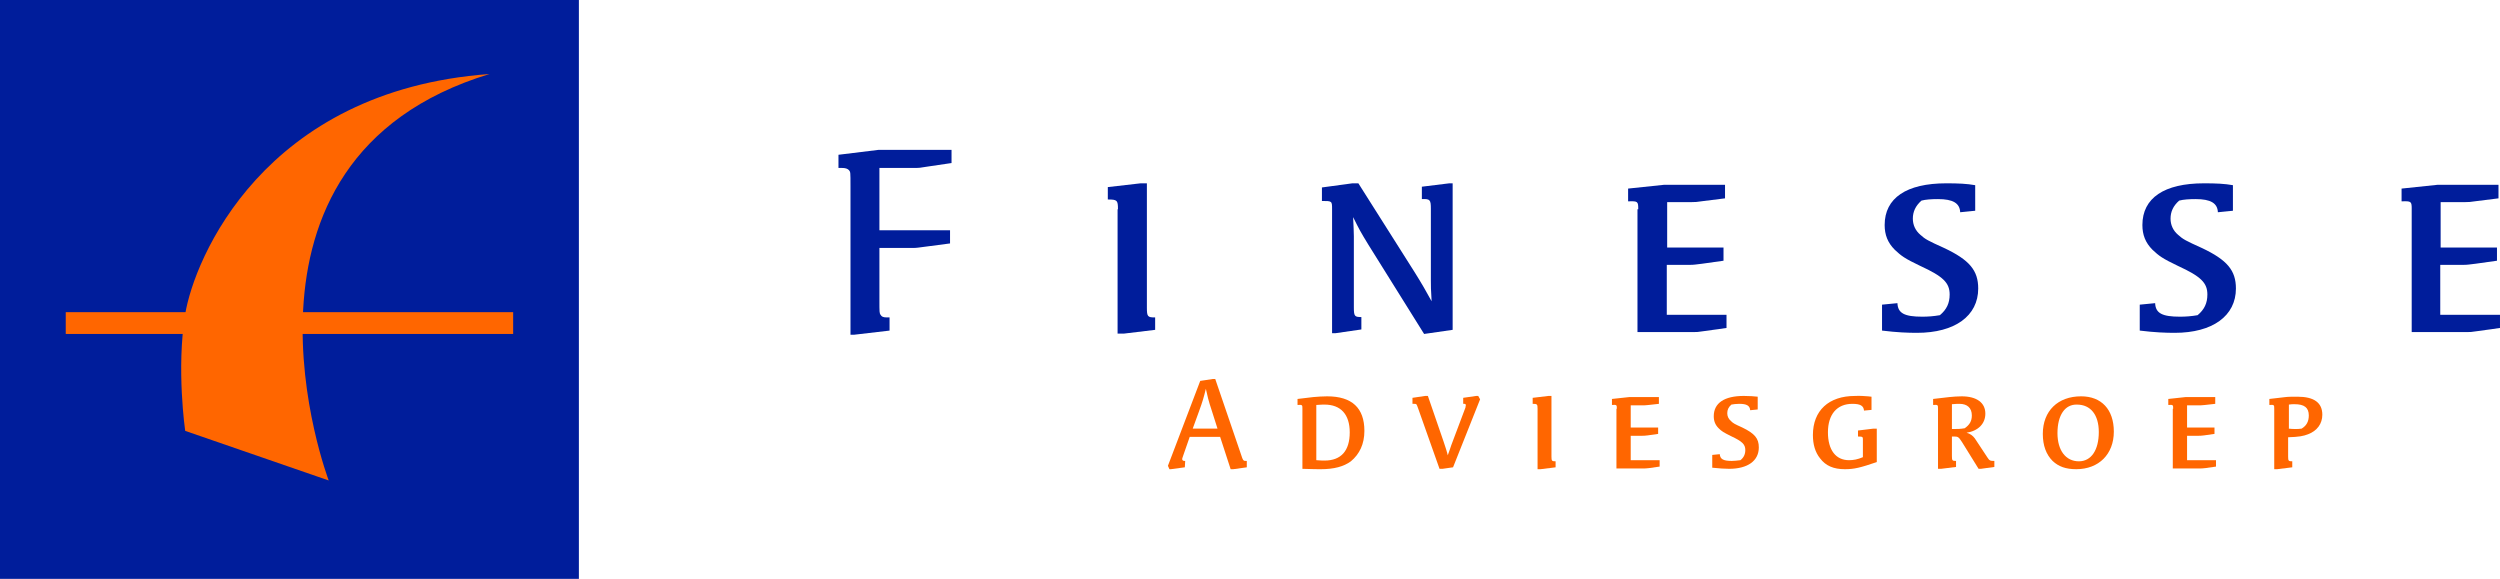
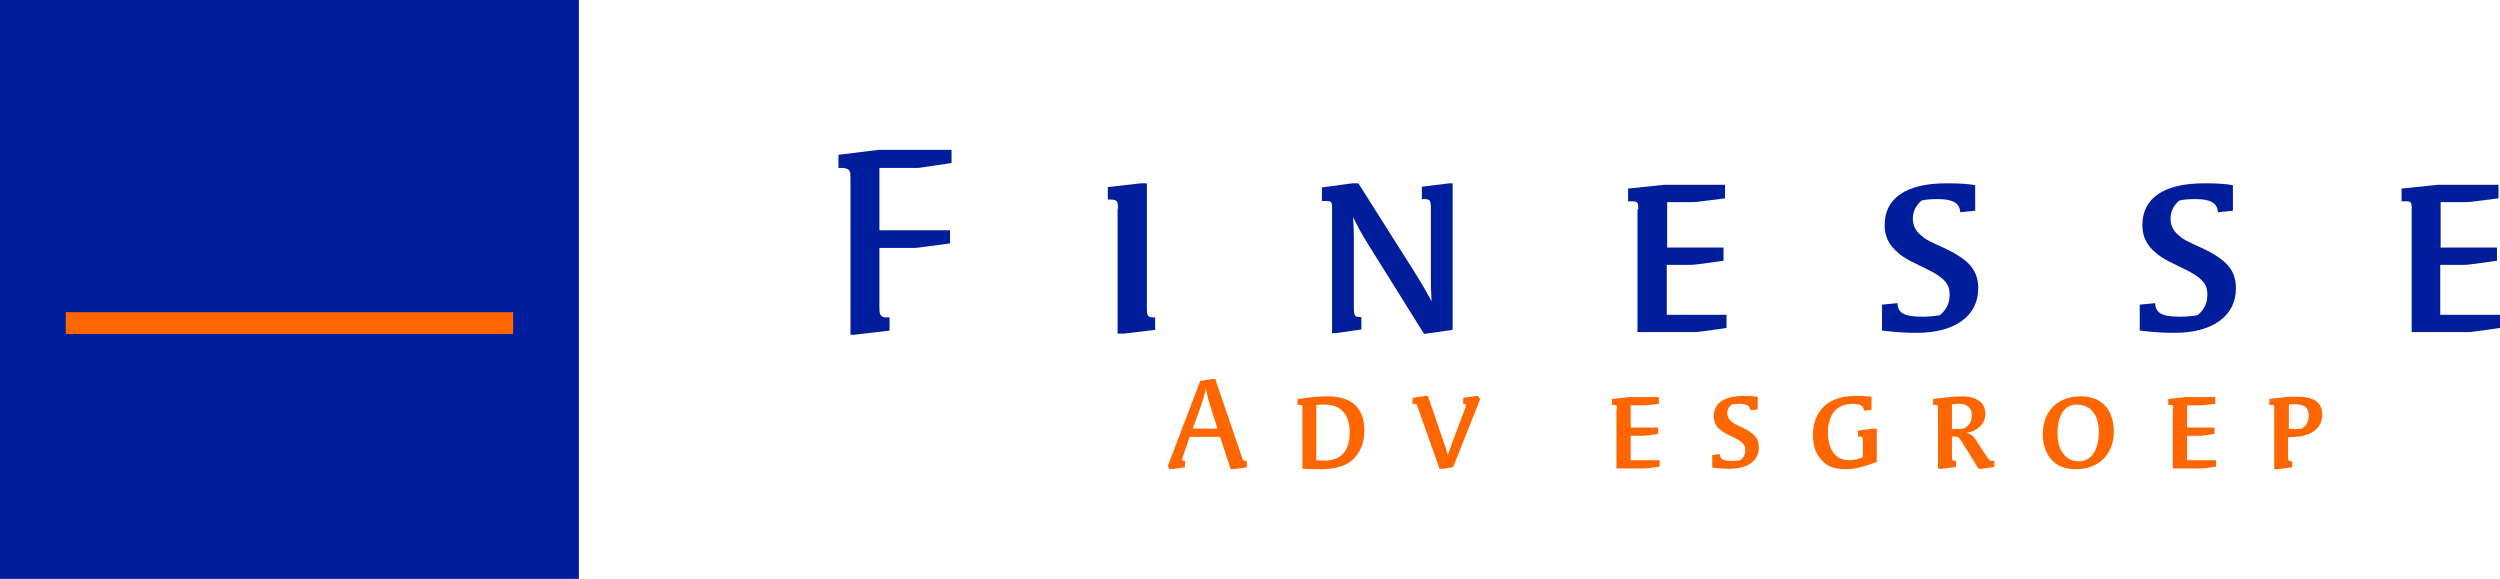
<svg xmlns="http://www.w3.org/2000/svg" version="1.1" id="Layer_1" x="0px" y="0px" width="367.083px" height="85px" viewBox="72.42 210.835 367.083 85" enable-background="new 72.42 210.835 367.083 85" xml:space="preserve">
  <g>
    <path fill="#001d9b" d="M197.3,238.139c0-2.042,0-2.042-0.221-2.317c-0.22-0.221-0.497-0.33-1.104-0.33h-0.44v-1.931l5.847-0.717   h10.755v1.931l-3.364,0.496c-1.324,0.221-1.378,0.221-2.041,0.221h-5.185v9.156h10.37v1.931l-3.365,0.442   c-1.324,0.165-1.489,0.22-2.042,0.22h-4.963v7.612c0,1.874,0,1.931,0.165,2.206c0.166,0.276,0.386,0.385,0.938,0.385h0.386v1.932   l-5.185,0.607H197.3V238.139L197.3,238.139z" />
    <path fill="#001d9b" d="M236.573,241.559c0-1.324-0.11-1.433-1.489-1.433v-1.821l4.799-0.552h0.938v18.257   c0,1.325,0.11,1.434,1.213,1.434v1.822l-4.578,0.551h-0.938v-18.258H236.573z" />
    <path fill="#001d9b" d="M273.364,246.799c-1.214-1.986-1.323-2.206-2.261-4.082c0.055,1.489,0.108,1.985,0.108,2.813v10.426   c0,1.323,0.112,1.434,1.104,1.434v1.82l-3.807,0.552h-0.496v-18.203c0-1.214,0-1.214-1.489-1.214v-1.985l4.467-0.606h0.884   l8.274,13.073c0.938,1.489,1.765,2.923,2.481,4.248c-0.111-1.931-0.111-2.042-0.111-3.034v-10.535c0-1.324-0.108-1.49-1.322-1.435   v-1.82l4.026-0.496h0.495v21.513l-4.191,0.605L273.364,246.799z" />
    <path fill="#001d9b" d="M312.969,241.559c0-1.158-0.055-1.214-1.489-1.158v-1.876l5.24-0.551h8.991v1.985l-3.09,0.386   c-1.214,0.166-1.214,0.166-1.765,0.166h-3.641v6.675h8.273v1.931l-3.144,0.442c-0.938,0.11-1.214,0.165-1.765,0.165h-3.421v7.336   h8.77v1.931l-3.143,0.441c-1.104,0.165-1.214,0.165-1.766,0.165h-8.164v-18.037H312.969z" />
    <path fill="#001d9b" d="M362.446,241.779L360.24,242c-0.057-1.324-1.049-1.931-3.256-1.931c-0.938,0-1.819,0.056-2.426,0.221   c-0.883,0.771-1.27,1.654-1.27,2.647c0,0.938,0.387,1.765,1.104,2.372c0.717,0.662,1.156,0.883,3.474,1.931   c3.751,1.765,5.021,3.309,5.021,5.957c0,4.025-3.42,6.509-8.991,6.509c-1.326,0-2.925-0.056-5.131-0.331v-3.806l2.262-0.22   c0.055,1.489,1.047,1.986,3.641,1.986c0.826,0,1.655-0.056,2.592-0.221c0.992-0.828,1.434-1.765,1.434-3.034   c0-1.71-0.938-2.648-4.301-4.193c-2.318-1.103-2.814-1.489-3.751-2.371c-1.049-1.048-1.491-2.207-1.491-3.641   c0-3.971,3.201-6.123,9.046-6.123c1.768,0,3.035,0.055,4.249,0.275V241.779L362.446,241.779z" />
    <path fill="#001d9b" d="M400.285,241.779L398.079,242c-0.056-1.324-1.049-1.931-3.255-1.931c-0.938,0-1.82,0.056-2.427,0.221   c-0.884,0.771-1.269,1.654-1.269,2.647c0,0.938,0.385,1.765,1.102,2.372c0.718,0.662,1.159,0.883,3.476,1.931   c3.752,1.765,5.021,3.309,5.021,5.957c0,4.025-3.421,6.509-8.992,6.509c-1.322,0-2.923-0.056-5.13-0.331v-3.806l2.261-0.22   c0.058,1.489,1.051,1.986,3.641,1.986c0.829,0,1.656-0.056,2.594-0.221c0.993-0.828,1.435-1.765,1.435-3.034   c0-1.71-0.938-2.648-4.304-4.193c-2.314-1.103-2.812-1.489-3.749-2.371c-1.049-1.048-1.489-2.207-1.489-3.641   c0-3.971,3.199-6.123,9.046-6.123c1.765,0,3.033,0.055,4.247,0.275V241.779L400.285,241.779z" />
    <path fill="#001d9b" d="M426.54,241.559c0-1.158-0.055-1.214-1.489-1.158v-1.876l5.241-0.551h8.989v1.985l-3.088,0.386   c-1.214,0.166-1.214,0.166-1.766,0.166h-3.64v6.675h8.272v1.931l-3.143,0.442c-0.938,0.11-1.215,0.165-1.765,0.165h-3.421v7.336   h8.771v1.931l-3.145,0.441c-1.103,0.165-1.214,0.165-1.765,0.165h-8.054V241.559z" />
  </g>
  <g>
    <path fill="#ff6600" d="M254.61,277.467c0.331,1.048,0.386,1.048,0.771,1.048h0.11v0.938l-1.985,0.275h-0.386l-1.544-4.742h-4.467   l-0.883,2.536c-0.11,0.388-0.22,0.553-0.22,0.718c0,0.166,0.11,0.275,0.331,0.275h0.11l-0.055,0.938l-2.041,0.275h-0.221   l-0.22-0.496l4.743-12.466l1.821-0.275h0.386L254.61,277.467z M251.19,273.771l-0.772-2.427c-0.606-1.82-0.717-2.427-0.938-3.421   c-0.331,1.325-0.44,1.766-1.047,3.421l-0.882,2.427H251.19z" />
    <path fill="#ff6600" d="M263.657,270.849c0-0.552,0-0.606-0.717-0.552v-0.883l2.315-0.276c0.552-0.055,1.434-0.109,2.04-0.109   c3.641,0,5.463,1.71,5.463,5.073c0,1.931-0.718,3.42-1.988,4.469c-1.047,0.773-2.479,1.157-4.412,1.157   c-0.605,0-0.882,0-2.701-0.055V270.849L263.657,270.849z M265.697,278.405c0.717,0.055,0.937,0.055,1.214,0.055   c2.427,0,3.695-1.433,3.695-4.138c0-2.646-1.323-4.08-3.695-4.08c-0.222,0-0.553,0-1.214,0.055V278.405z" />
    <path fill="#ff6600" d="M284.229,279.673h-0.439l-3.145-8.88c-0.111-0.33-0.166-0.441-0.221-0.551   c-0.111-0.111-0.111-0.111-0.442-0.111h-0.165v-0.882l1.876-0.277h0.387l2.315,6.73c0.222,0.662,0.497,1.489,0.605,1.985   c0.223-0.606,0.223-0.66,0.333-0.938c0.055-0.166,0.111-0.33,0.165-0.496l0.165-0.442l1.931-5.128c0-0.111,0.057-0.277,0.057-0.332   c0-0.166-0.057-0.221-0.277-0.221h-0.109v-0.882l1.931-0.277h0.275l0.275,0.497l-3.971,9.983L284.229,279.673z" />
-     <path fill="#ff6600" d="M298.186,270.849c0-0.663-0.055-0.718-0.718-0.718v-0.882l2.317-0.277h0.441v8.883   c0,0.66,0.056,0.716,0.606,0.716v0.882l-2.206,0.275h-0.441V270.849z" />
    <path fill="#ff6600" d="M309.824,270.849c0-0.552,0-0.606-0.717-0.552v-0.883l2.537-0.276h4.357v0.993l-1.489,0.166   c-0.552,0.055-0.605,0.055-0.882,0.055h-1.766v3.256h4.026v0.937l-1.545,0.221c-0.439,0.055-0.606,0.055-0.827,0.055h-1.654v3.586   h4.246v0.938l-1.544,0.221c-0.552,0.055-0.552,0.055-0.827,0.055h-3.971v-8.771H309.824z" />
    <path fill="#ff6600" d="M330.509,270.959l-1.104,0.109c-0.054-0.662-0.496-0.938-1.6-0.938c-0.441,0-0.882,0.055-1.159,0.111   c-0.439,0.386-0.605,0.771-0.605,1.268c0,0.44,0.166,0.827,0.552,1.157c0.331,0.332,0.551,0.442,1.654,0.94   c1.819,0.882,2.427,1.599,2.427,2.922c0,1.985-1.654,3.144-4.357,3.144c-0.66,0-1.435-0.054-2.482-0.164v-1.875l1.104-0.112   c0.055,0.718,0.495,0.993,1.765,0.993c0.387,0,0.771-0.055,1.269-0.109c0.496-0.388,0.717-0.884,0.717-1.489   c0-0.829-0.441-1.269-2.096-2.041c-1.104-0.553-1.379-0.717-1.82-1.158c-0.496-0.497-0.717-1.05-0.717-1.767   c0-1.929,1.543-2.979,4.412-2.979c0.884,0,1.489,0.057,2.041,0.111V270.959L330.509,270.959z" />
    <path fill="#ff6600" d="M347.277,271.014l-1.159,0.11c-0.055-0.718-0.551-0.993-1.71-0.993c-2.261,0-3.586,1.546-3.586,4.191   c0,2.594,1.159,4.083,3.09,4.083c0.663,0,1.269-0.112,2.043-0.442v-2.537c0-0.44,0-0.496-0.718-0.496v-0.883l2.261-0.275h0.496   v4.909c-2.427,0.828-3.311,1.047-4.688,1.047c-1.655,0-2.814-0.496-3.641-1.598c-0.717-0.884-1.05-2.043-1.05-3.421   c0-3.585,2.318-5.737,6.178-5.737c0.443,0,0.443-0.054,1.931,0.057l0.496,0.055v1.931H347.277z" />
    <path fill="#ff6600" d="M356.984,270.849c0-0.552,0-0.606-0.718-0.552v-0.883l2.373-0.276c0.441-0.055,1.38-0.109,1.821-0.109   c2.206,0,3.475,0.938,3.475,2.536c0,1.49-1.047,2.537-2.757,2.813c0.496,0.112,0.936,0.442,1.213,0.829l1.819,2.757   c0.331,0.497,0.387,0.552,1.048,0.552v0.883l-1.986,0.275h-0.33l-2.427-3.916c-0.496-0.771-0.607-0.827-1.159-0.827h-0.33v2.867   c0,0.663,0.055,0.718,0.605,0.718v0.883l-2.206,0.275h-0.44L356.984,270.849L356.984,270.849z M359.469,273.826   c0.439,0,0.771,0,1.433-0.109c0.717-0.497,1.049-1.05,1.049-1.876c0-1.103-0.663-1.71-1.821-1.71c-0.276,0-0.441,0-1.103,0.055   v3.641H359.469z" />
    <path fill="#ff6600" d="M382.8,274.213c0,3.309-2.206,5.515-5.517,5.515c-1.544,0-2.591-0.384-3.475-1.213   c-0.938-0.937-1.435-2.261-1.435-3.971c0-3.364,2.206-5.516,5.626-5.516C380.979,269.028,382.8,270.959,382.8,274.213z    M374.525,274.434c0,2.537,1.214,4.137,3.145,4.137c1.82,0,2.924-1.654,2.924-4.302c0-2.537-1.214-4.026-3.199-4.026   C375.628,270.186,374.525,271.785,374.525,274.434z" />
    <path fill="#ff6600" d="M391.514,270.849c0-0.552,0-0.606-0.717-0.552v-0.883l2.538-0.276h4.356v0.993l-1.489,0.166   c-0.552,0.055-0.606,0.055-0.882,0.055h-1.766v3.256h4.027v0.937l-1.544,0.221c-0.442,0.055-0.607,0.055-0.826,0.055h-1.657v3.586   h4.248v0.938l-1.544,0.221c-0.553,0.055-0.553,0.055-0.828,0.055h-3.972v-8.771H391.514z" />
    <path fill="#ff6600" d="M406.353,270.849c0-0.552,0-0.606-0.717-0.552v-0.883l2.372-0.276c0.385-0.055,1.214-0.055,1.765-0.055   c2.427,0,3.641,0.884,3.641,2.648c0,1.323-0.771,2.37-2.097,2.868c-0.718,0.275-1.323,0.386-2.924,0.44v2.814   c0,0.66,0.055,0.716,0.608,0.716v0.882l-2.206,0.275h-0.442V270.849z M408.447,273.771c0.441,0.055,0.717,0.055,1.05,0.055   c0.33,0,0.496,0,0.882-0.055c0.716-0.441,1.049-1.048,1.049-1.931c0-1.157-0.662-1.655-2.097-1.655c-0.33,0-0.497,0-0.826,0.057   v3.529H408.447z" />
  </g>
  <rect x="72.42" y="210.835" fill="#001d9b" width="85" height="85" />
-   <path fill="#ff6600" d="M120.685,281.383l-21.071-7.281c0,0-1.324-9.101,0-17.152c1.323-8.055,11.472-32.821,44.679-35.248  C102.813,234.333,120.685,281.383,120.685,281.383z" />
  <rect x="82.073" y="256.672" fill="#ff6600" width="65.695" height="3.199" />
</svg>